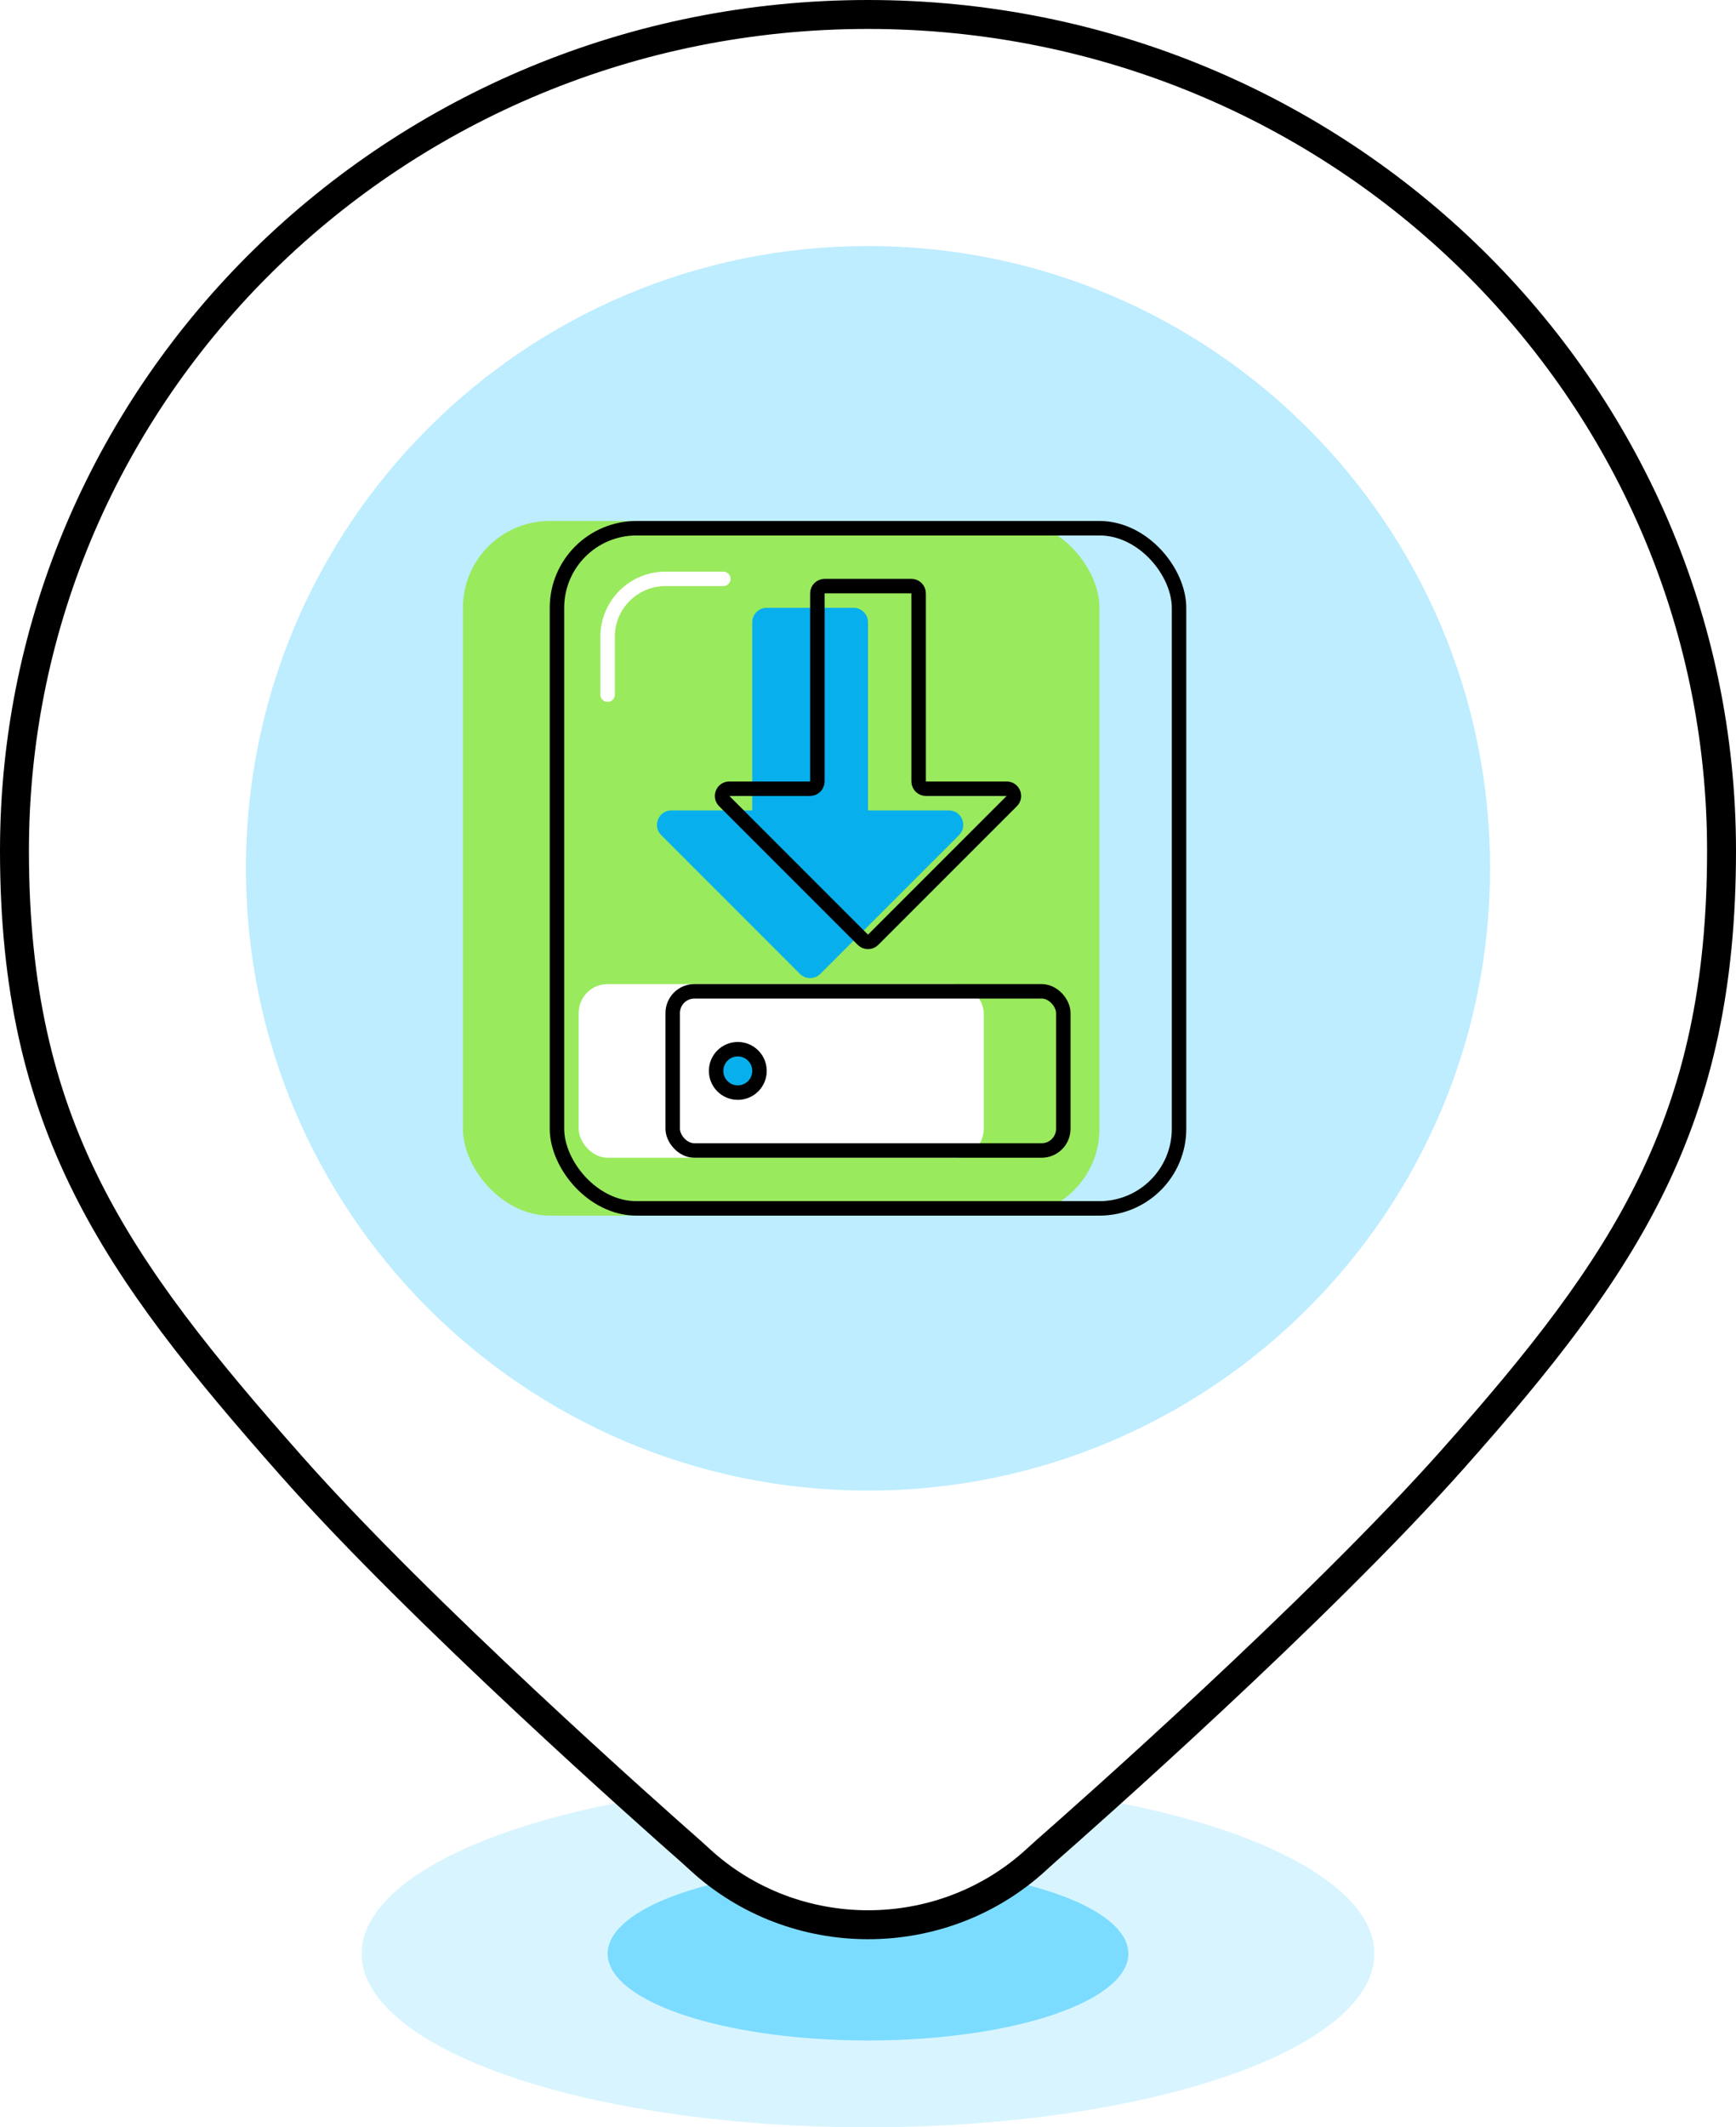
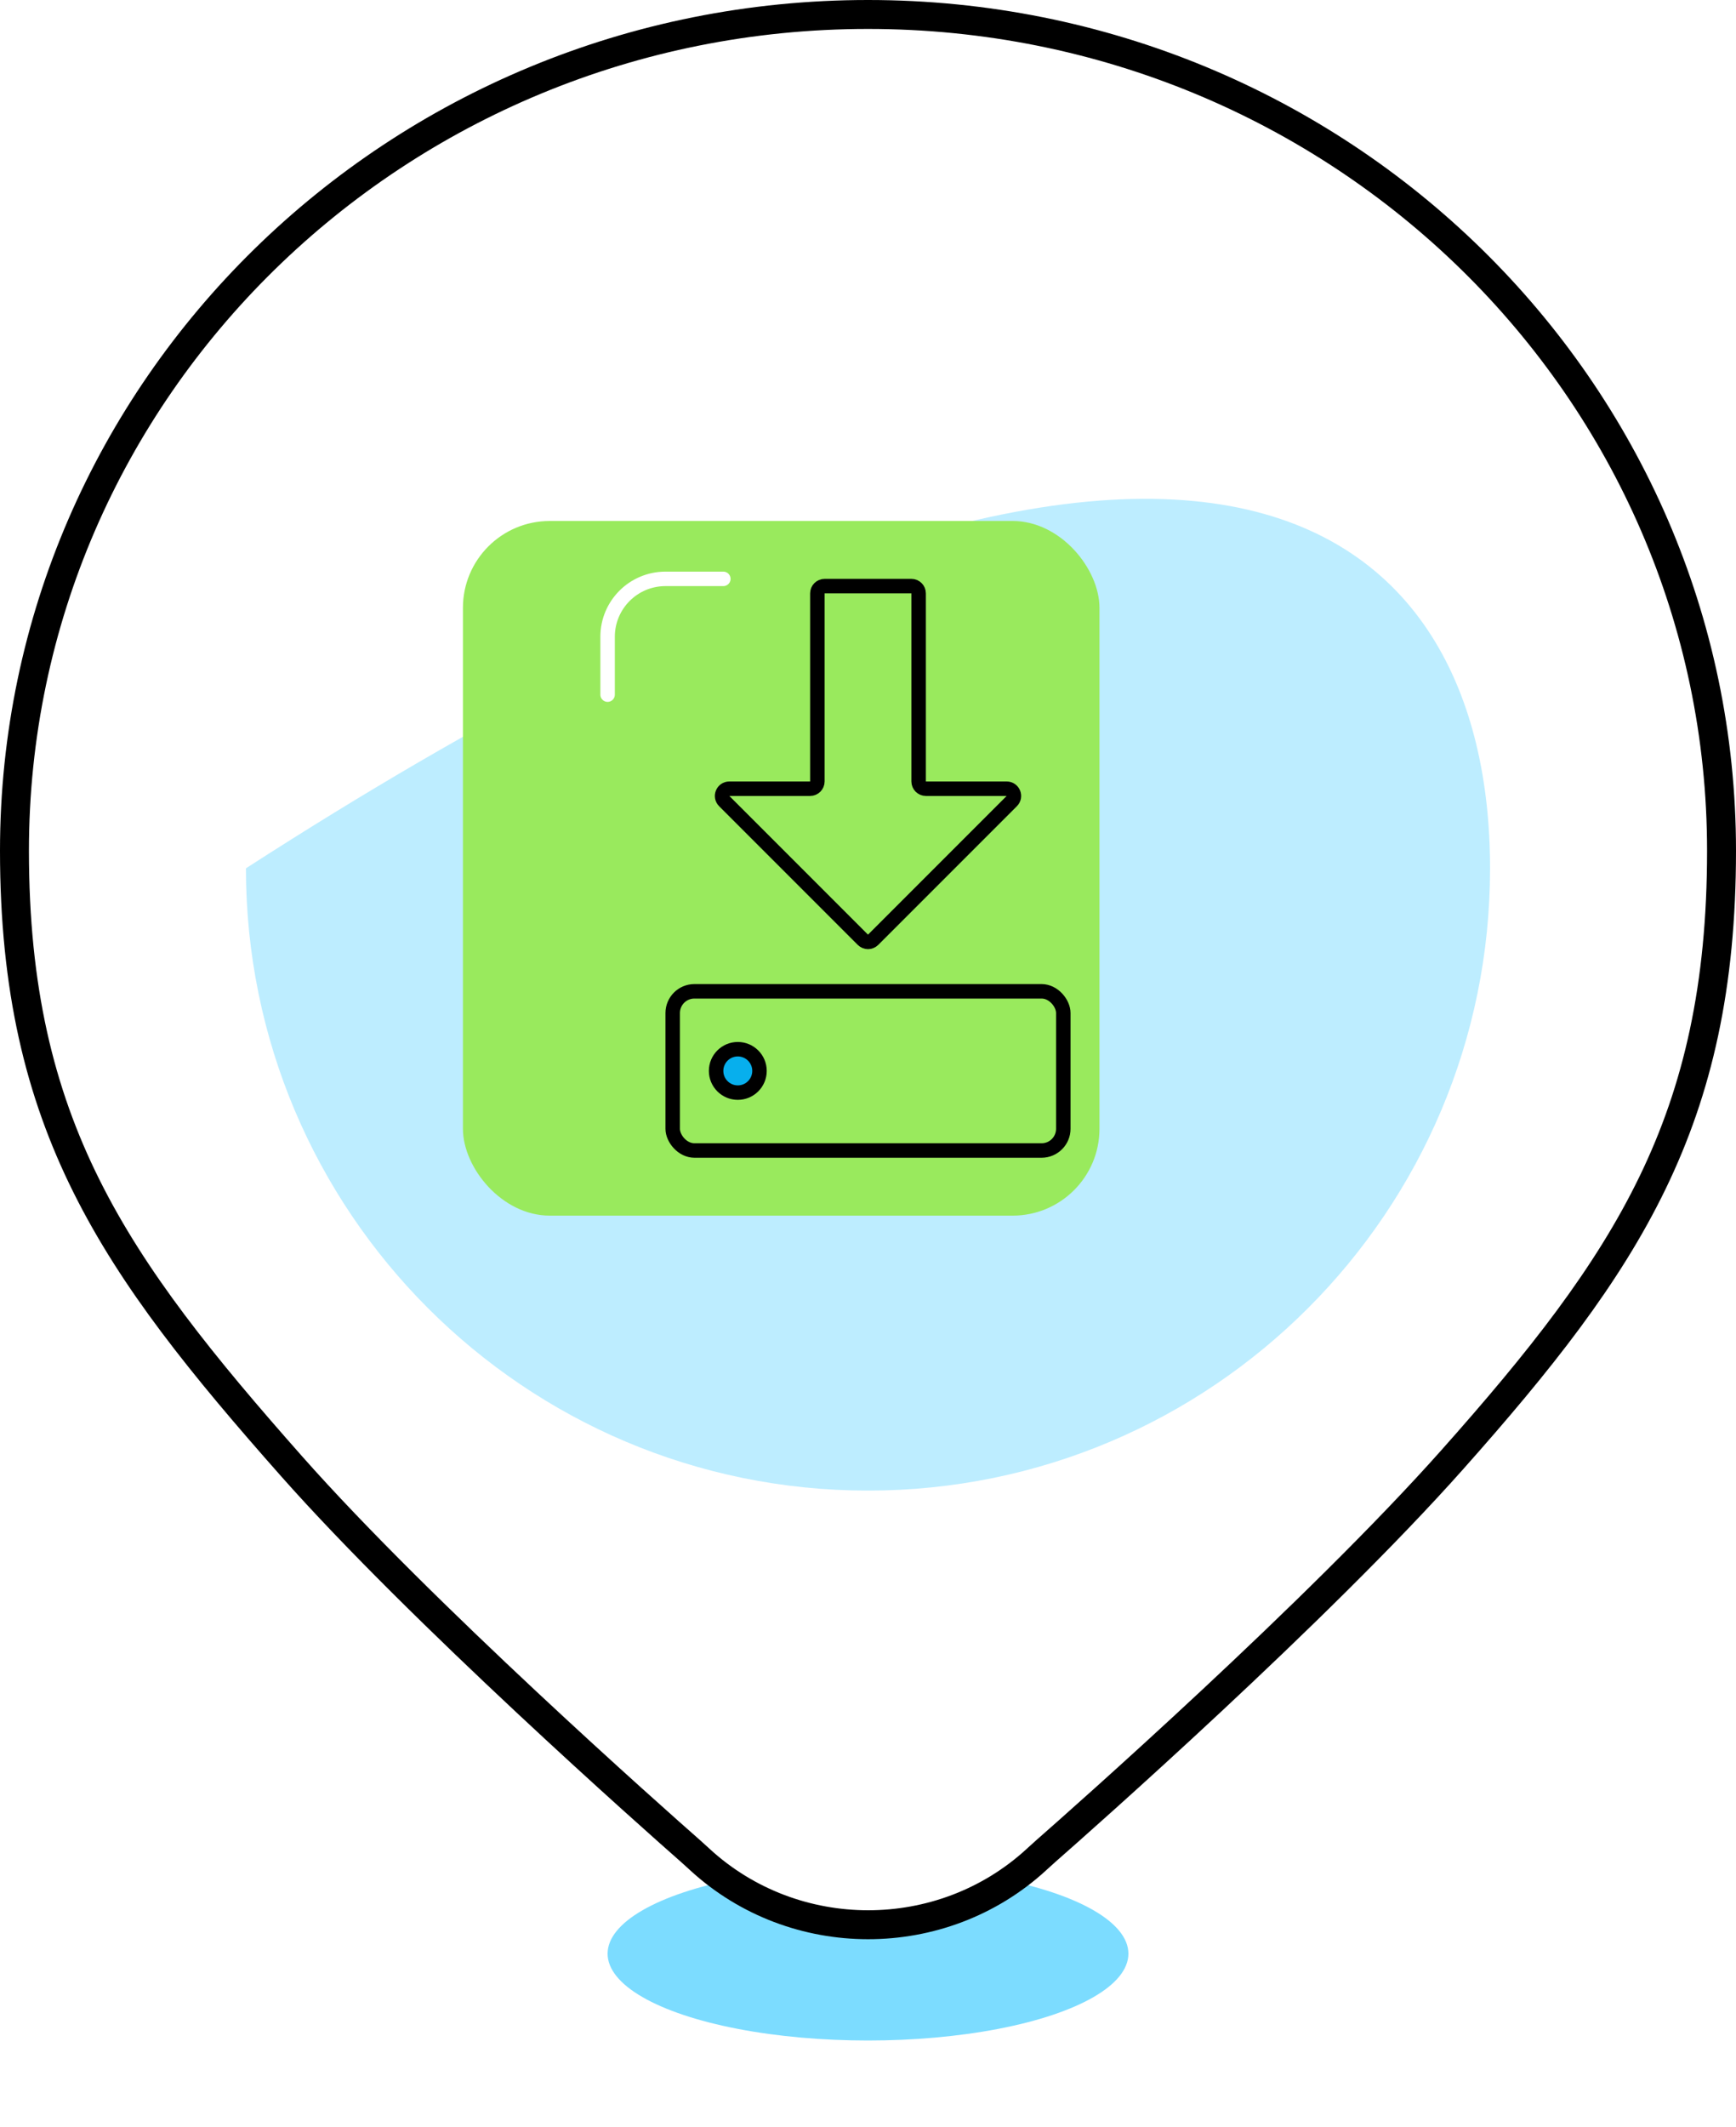
<svg xmlns="http://www.w3.org/2000/svg" width="120" height="147" viewBox="0 0 120 147" fill="none">
-   <ellipse opacity="0.3" cx="60" cy="135" rx="35" ry="12" fill="#7CDCFF" />
  <ellipse cx="60" cy="135" rx="18" ry="6" fill="#7CDCFF" />
  <path d="M1 58.786C1 26.891 27.396 1 60 1C92.604 1 119 26.891 119 58.786C119 68.166 117.357 75.272 114.239 81.713C111.111 88.177 106.472 94.022 100.386 100.866C91.034 111.382 74.766 125.739 72.28 127.919C72.093 128.083 71.916 128.246 71.744 128.404C71.703 128.441 71.663 128.478 71.623 128.515C65.089 134.5 54.912 134.495 48.385 128.501C48.346 128.465 48.306 128.429 48.266 128.392C48.096 128.236 47.921 128.074 47.736 127.912C45.273 125.746 29.122 111.454 20.141 101.302C13.987 94.346 9.218 88.464 5.973 81.951C2.741 75.465 1 68.306 1 58.786Z" fill="white" stroke="black" stroke-width="2" />
-   <path opacity="0.5" fill-rule="evenodd" clip-rule="evenodd" d="M103 60C103 83.748 83.748 103 60 103C36.252 103 17 83.748 17 60C17 36.252 36.252 17 60 17C83.748 17 103 36.252 103 60Z" fill="#7CDCFF" />
+   <path opacity="0.5" fill-rule="evenodd" clip-rule="evenodd" d="M103 60C103 83.748 83.748 103 60 103C36.252 103 17 83.748 17 60C83.748 17 103 36.252 103 60Z" fill="#7CDCFF" />
  <g filter="url(#filter0_i_4_1041)">
    <rect x="38" y="36" width="44" height="48" rx="6" fill="#99EA5D" />
  </g>
-   <rect x="38.5" y="36.5" width="43" height="47" rx="5.5" stroke="black" />
  <path d="M50 40H46C43.791 40 42 41.791 42 44V48" stroke="white" stroke-linecap="round" />
  <g filter="url(#filter1_i_4_1041)">
-     <rect x="46" y="68" width="28" height="12" rx="2" fill="white" />
-   </g>
+     </g>
  <rect x="46.5" y="68.5" width="27" height="11" rx="1.5" stroke="black" />
  <circle cx="51" cy="74" r="1.5" fill="#07AFED" stroke="black" />
  <g filter="url(#filter2_i_4_1041)">
-     <path d="M64 41C64 40.448 63.552 40 63 40H57C56.448 40 56 40.448 56 41V54H50.414C49.523 54 49.077 55.077 49.707 55.707L59.293 65.293C59.683 65.683 60.317 65.683 60.707 65.293L70.293 55.707C70.923 55.077 70.477 54 69.586 54H64V41Z" fill="#07AFED" />
-   </g>
+     </g>
  <path d="M56 54.5C56.276 54.5 56.5 54.276 56.5 54V41C56.5 40.724 56.724 40.5 57 40.5H63C63.276 40.5 63.5 40.724 63.5 41V54C63.5 54.276 63.724 54.5 64 54.5H69.586C70.031 54.5 70.254 55.039 69.939 55.354L60.354 64.939C60.158 65.135 59.842 65.135 59.646 64.939L50.061 55.354C49.746 55.039 49.969 54.5 50.414 54.5H56Z" stroke="black" stroke-linejoin="round" />
  <defs>
    <filter id="filter0_i_4_1041" x="38" y="36" width="44" height="48" filterUnits="userSpaceOnUse" color-interpolation-filters="sRGB">
      <feFlood flood-opacity="0" result="BackgroundImageFix" />
      <feBlend mode="normal" in="SourceGraphic" in2="BackgroundImageFix" result="shape" />
      <feColorMatrix in="SourceAlpha" type="matrix" values="0 0 0 0 0 0 0 0 0 0 0 0 0 0 0 0 0 0 127 0" result="hardAlpha" />
      <feOffset dx="-6" />
      <feComposite in2="hardAlpha" operator="arithmetic" k2="-1" k3="1" />
      <feColorMatrix type="matrix" values="0 0 0 0 0.487 0 0 0 0 0.825 0 0 0 0 0.237 0 0 0 1 0" />
      <feBlend mode="normal" in2="shape" result="effect1_innerShadow_4_1041" />
    </filter>
    <filter id="filter1_i_4_1041" x="46" y="68" width="28" height="12" filterUnits="userSpaceOnUse" color-interpolation-filters="sRGB">
      <feFlood flood-opacity="0" result="BackgroundImageFix" />
      <feBlend mode="normal" in="SourceGraphic" in2="BackgroundImageFix" result="shape" />
      <feColorMatrix in="SourceAlpha" type="matrix" values="0 0 0 0 0 0 0 0 0 0 0 0 0 0 0 0 0 0 127 0" result="hardAlpha" />
      <feOffset dx="-6" />
      <feComposite in2="hardAlpha" operator="arithmetic" k2="-1" k3="1" />
      <feColorMatrix type="matrix" values="0 0 0 0 0 0 0 0 0 0 0 0 0 0 0 0 0 0 0.1 0" />
      <feBlend mode="normal" in2="shape" result="effect1_innerShadow_4_1041" />
    </filter>
    <filter id="filter2_i_4_1041" x="49.412" y="40" width="21.176" height="25.586" filterUnits="userSpaceOnUse" color-interpolation-filters="sRGB">
      <feFlood flood-opacity="0" result="BackgroundImageFix" />
      <feBlend mode="normal" in="SourceGraphic" in2="BackgroundImageFix" result="shape" />
      <feColorMatrix in="SourceAlpha" type="matrix" values="0 0 0 0 0 0 0 0 0 0 0 0 0 0 0 0 0 0 127 0" result="hardAlpha" />
      <feOffset dx="-4" dy="2" />
      <feComposite in2="hardAlpha" operator="arithmetic" k2="-1" k3="1" />
      <feColorMatrix type="matrix" values="0 0 0 0 0 0 0 0 0 0.615 0 0 0 0 0.842 0 0 0 1 0" />
      <feBlend mode="normal" in2="shape" result="effect1_innerShadow_4_1041" />
    </filter>
  </defs>
</svg>